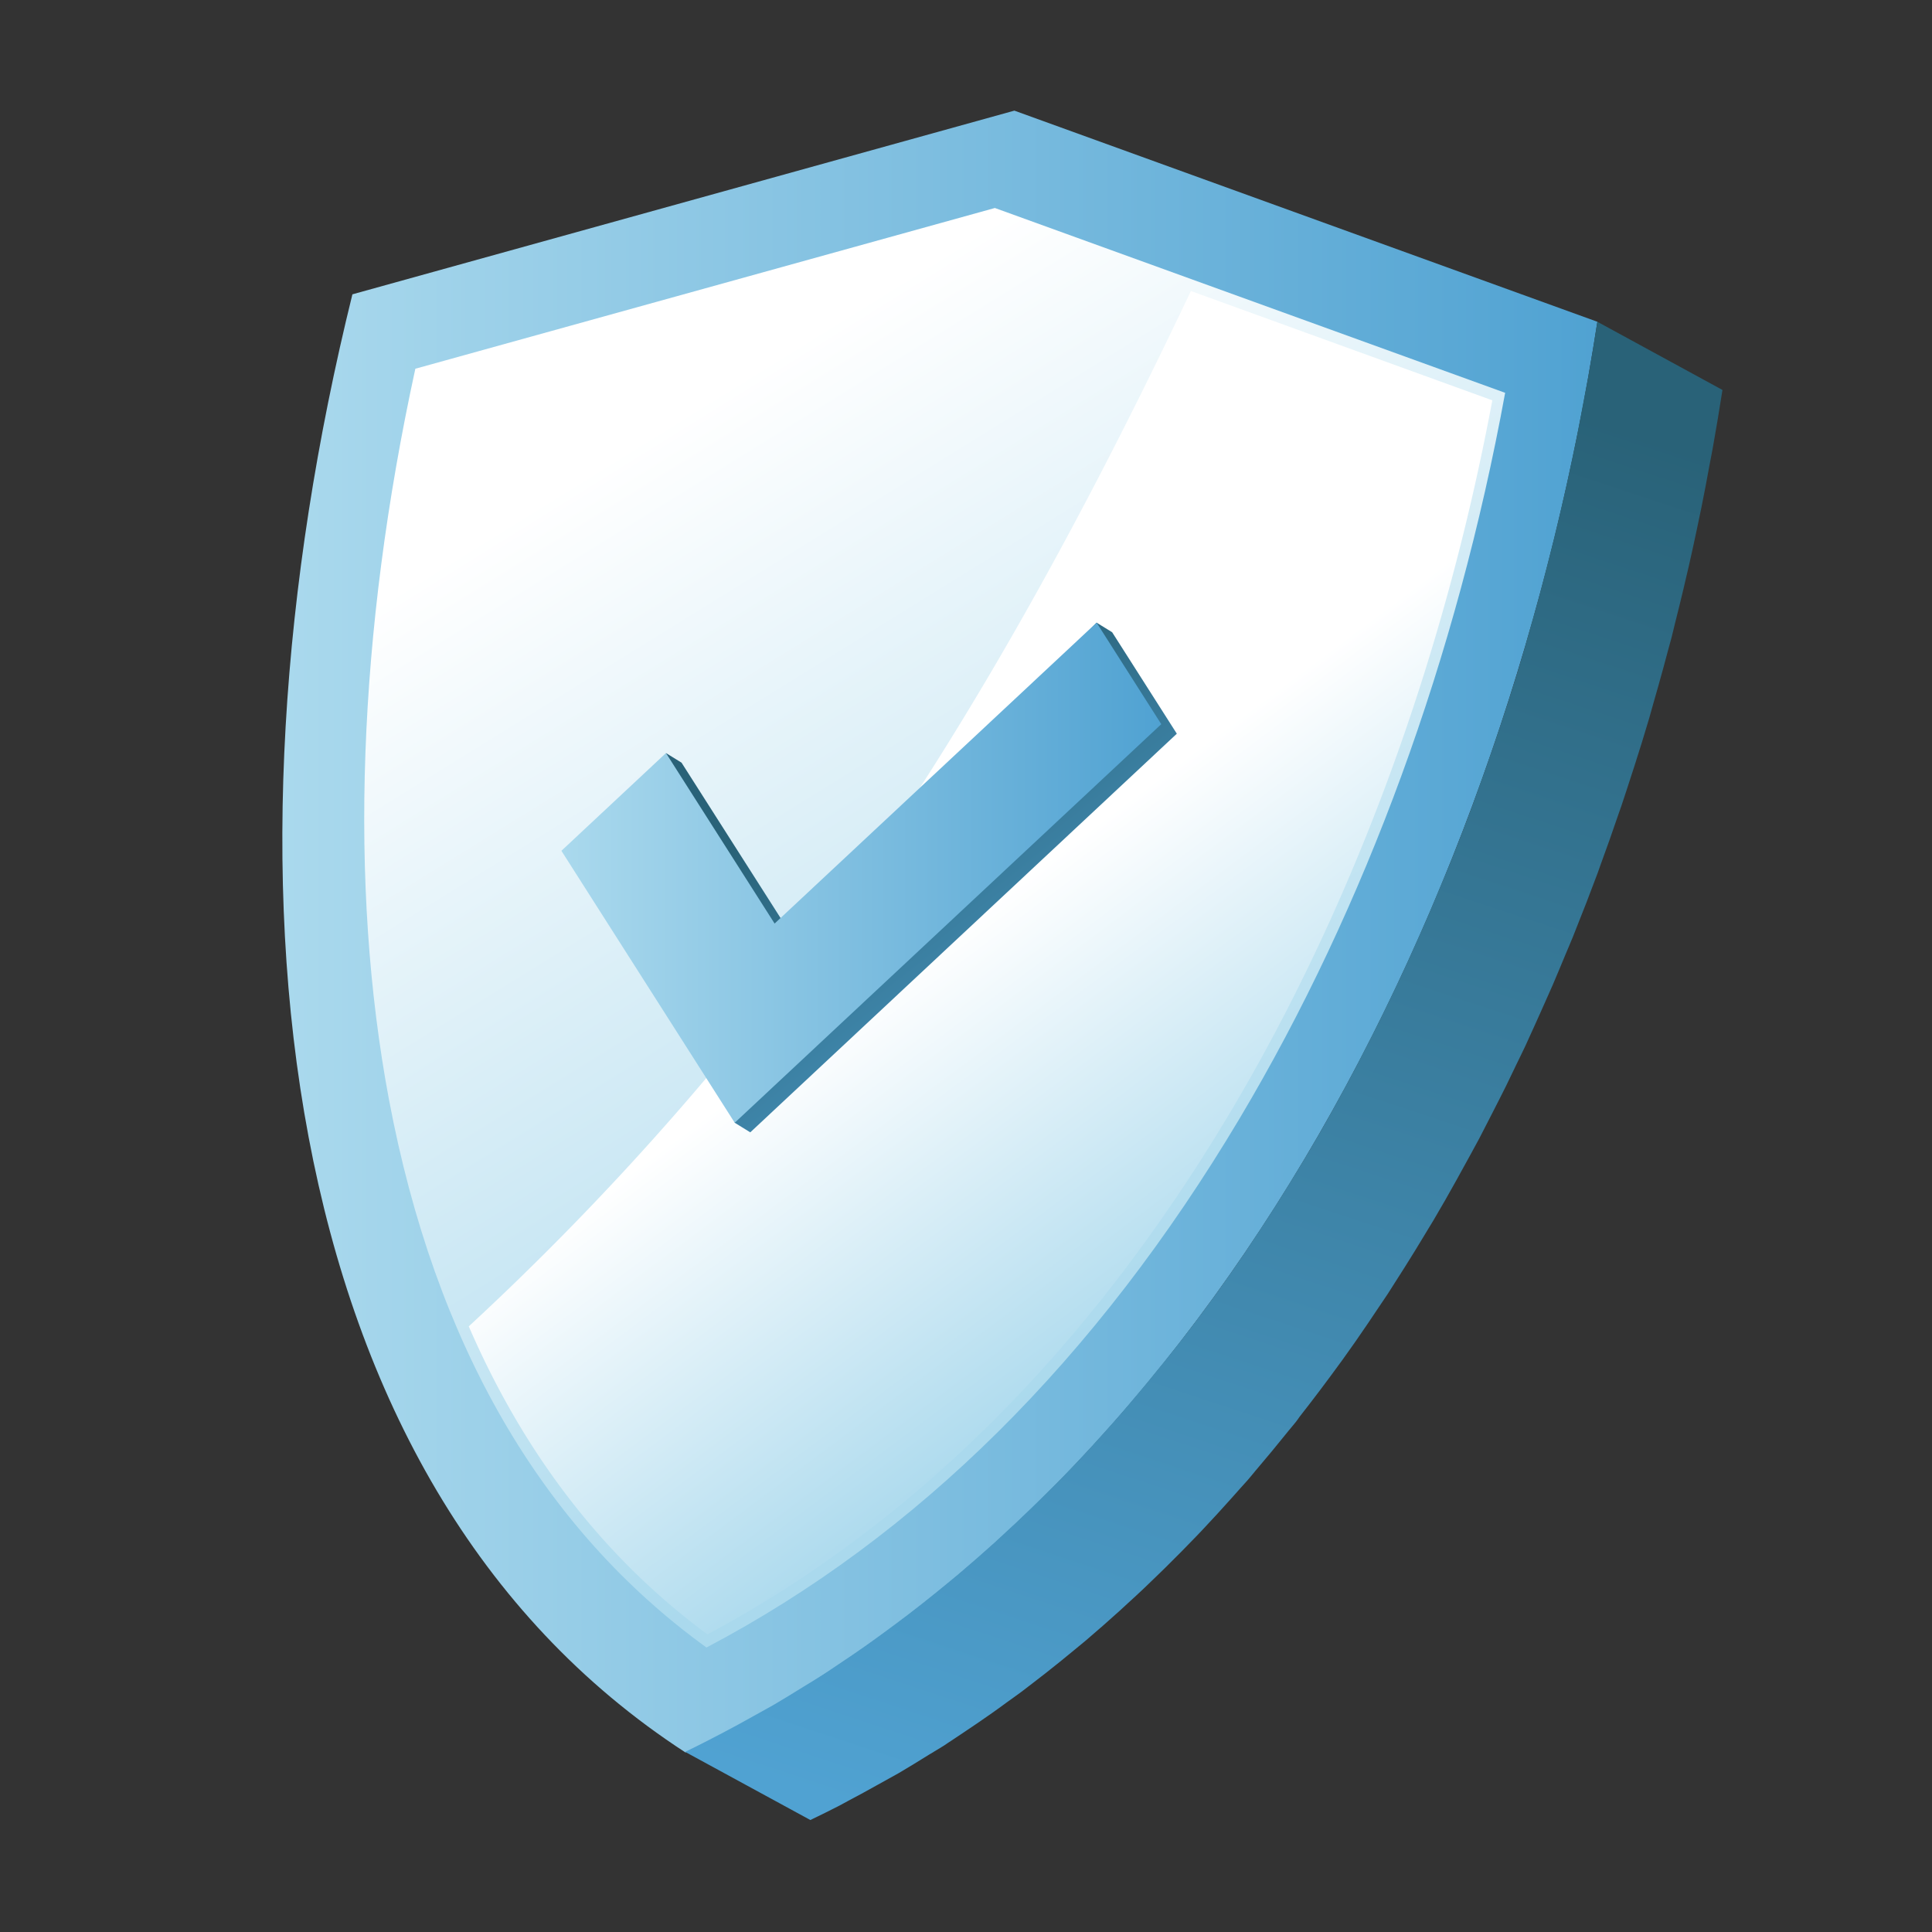
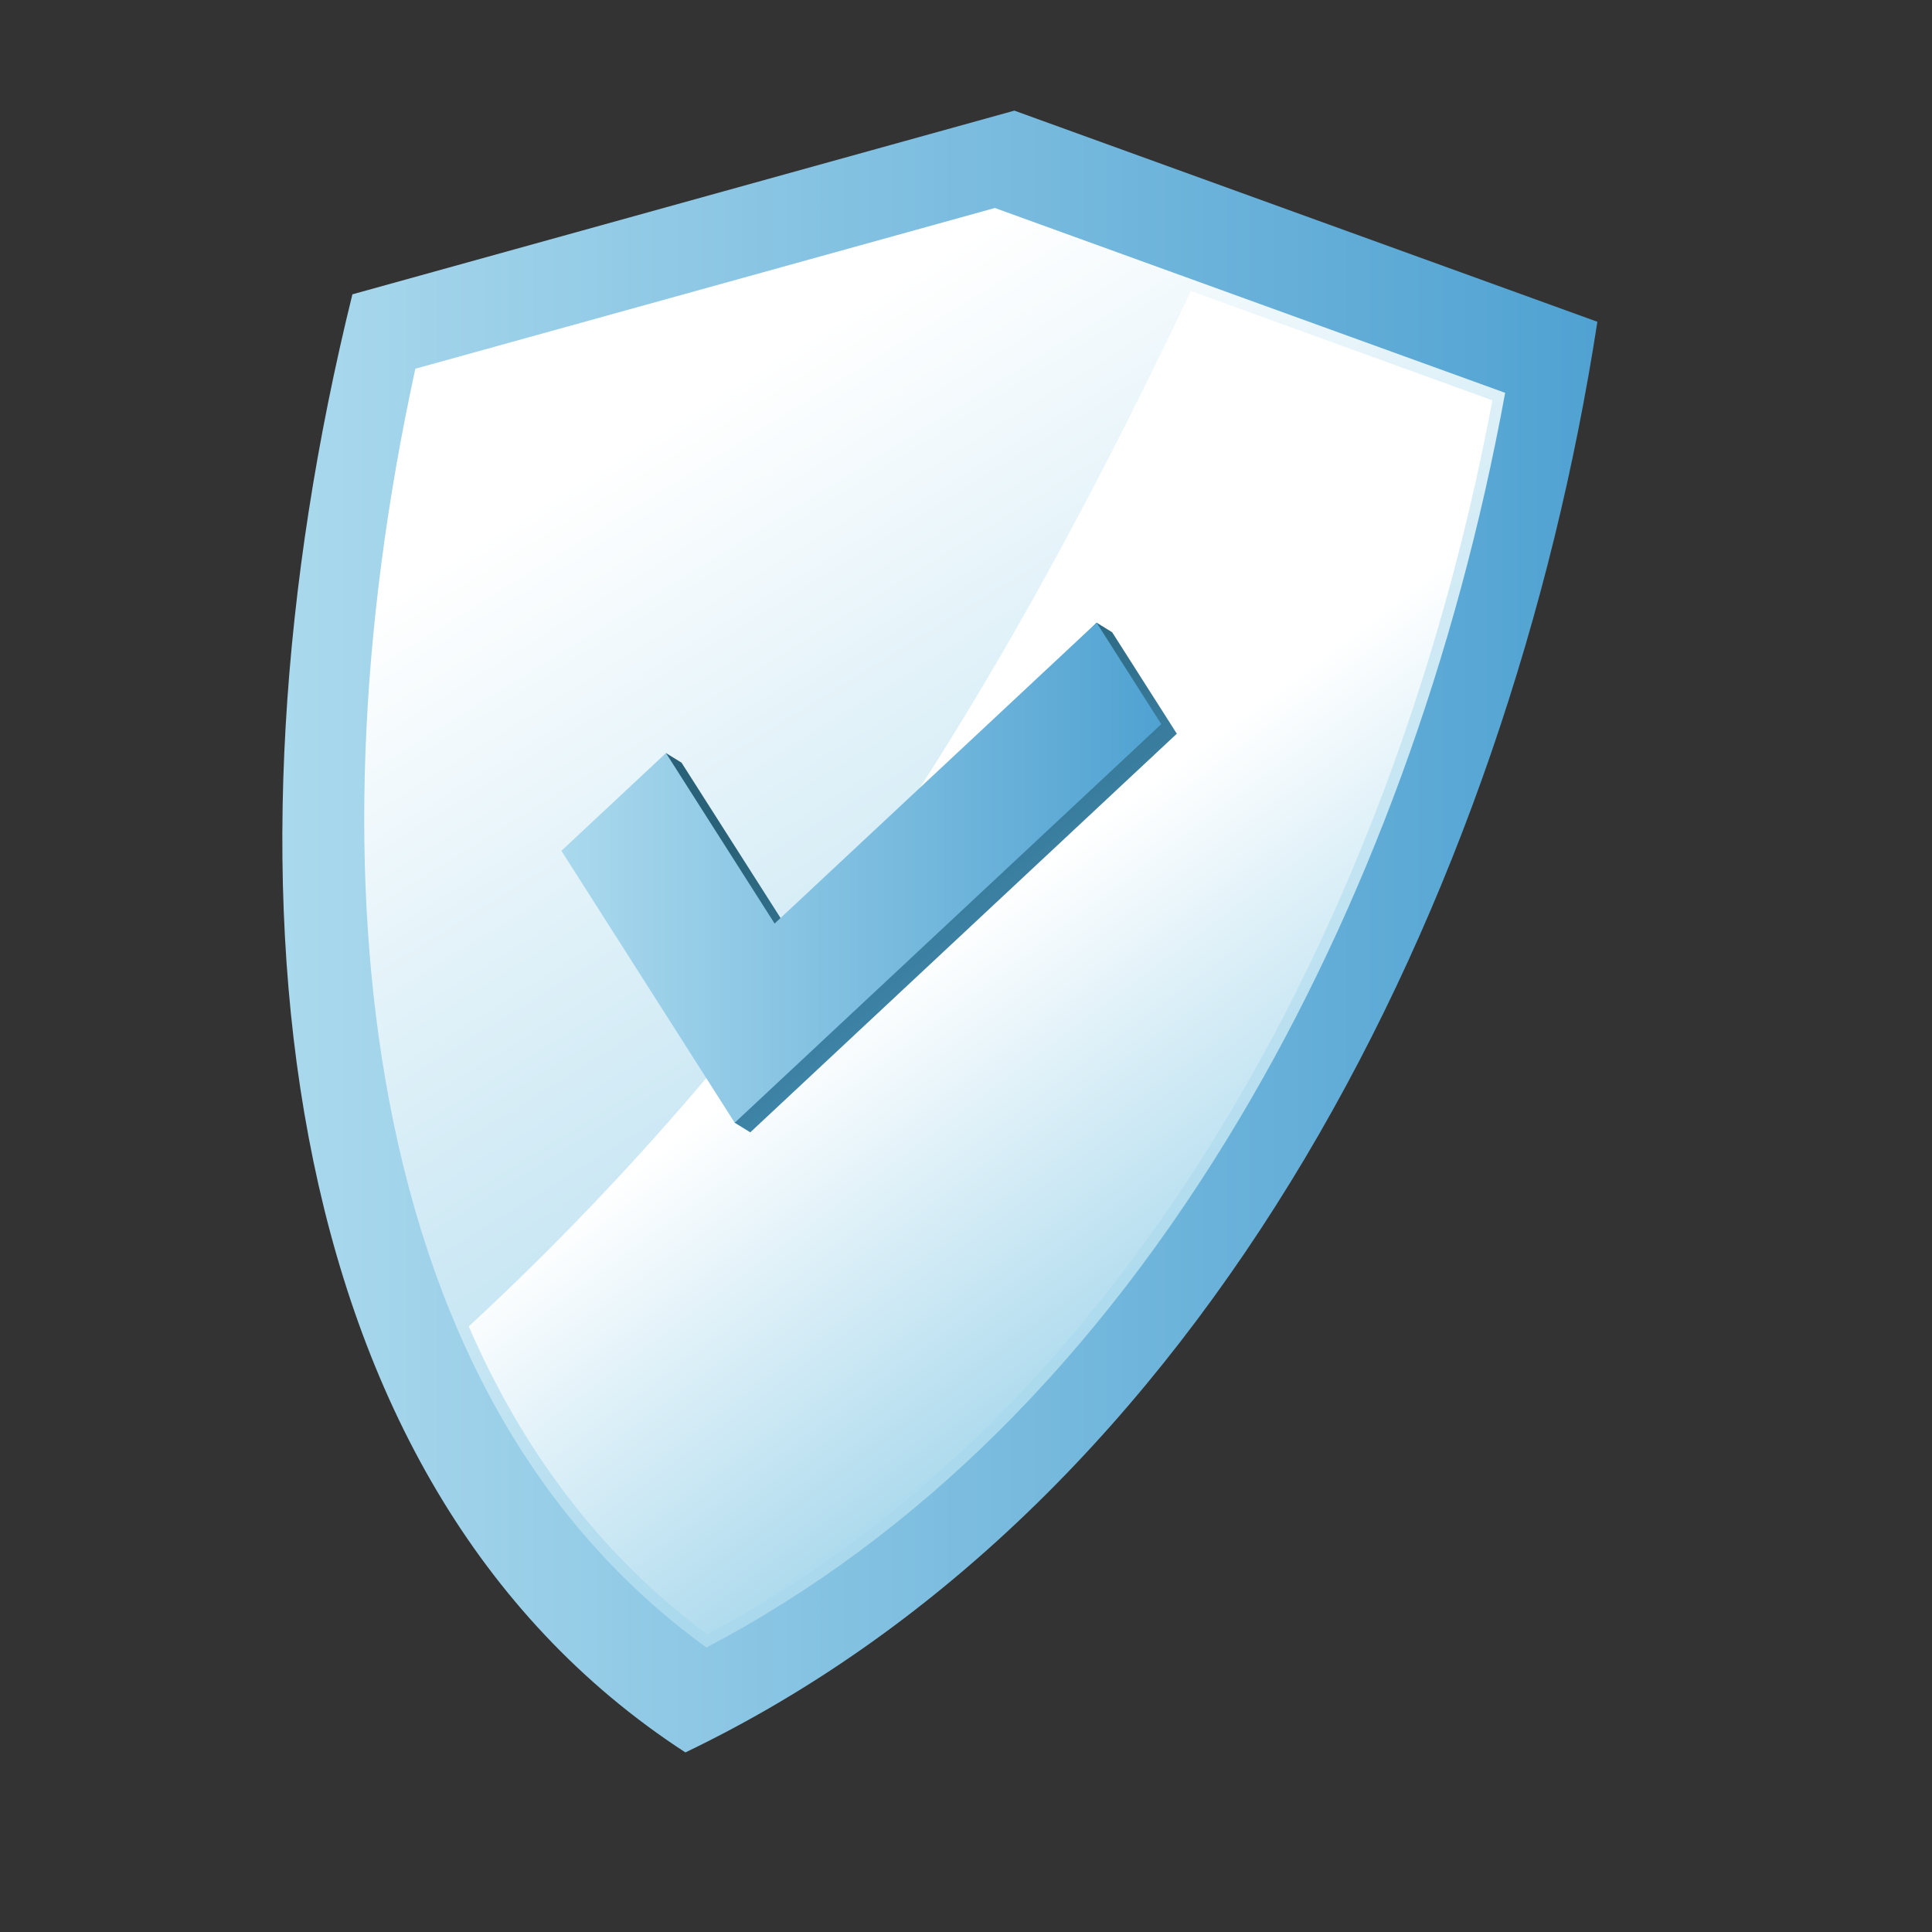
<svg xmlns="http://www.w3.org/2000/svg" xmlns:xlink="http://www.w3.org/1999/xlink" id="Layer_1" data-name="Layer 1" viewBox="0 0 512 512">
  <rect x="0" y="0" width="512" height="512" fill="#333333" stroke="none" />
  <defs>
    <style>.cls-1{isolation:isolate;}.cls-2{fill:url(#linear-gradient);}.cls-3{fill:url(#linear-gradient-2);}.cls-4{fill:url(#linear-gradient-3);}.cls-5{fill:url(#linear-gradient-4);}.cls-6{fill:url(#linear-gradient-5);}.cls-7{fill:url(#linear-gradient-6);}</style>
    <linearGradient id="linear-gradient" x1="74.82" y1="246.87" x2="423.32" y2="246.87" gradientUnits="userSpaceOnUse">
      <stop offset="0" stop-color="#aad9ed" />
      <stop offset="1" stop-color="#50a2d2" />
    </linearGradient>
    <linearGradient id="linear-gradient-2" x1="385.19" y1="98.27" x2="256.16" y2="488.93" gradientUnits="userSpaceOnUse">
      <stop offset="0" stop-color="#296278" />
      <stop offset="1" stop-color="#50a2d2" />
    </linearGradient>
    <linearGradient id="linear-gradient-3" x1="327.61" y1="339.63" x2="183.94" y2="107.69" gradientUnits="userSpaceOnUse">
      <stop offset="0" stop-color="#aad9ed" />
      <stop offset="1" stop-color="#fff" />
    </linearGradient>
    <linearGradient id="linear-gradient-4" x1="335.26" y1="334.65" x2="263.43" y2="238.58" xlink:href="#linear-gradient-3" />
    <linearGradient id="linear-gradient-5" x1="221.66" y1="203.4" x2="292.5" y2="292.92" xlink:href="#linear-gradient-2" />
    <linearGradient id="linear-gradient-6" x1="148.78" y1="231.28" x2="307.75" y2="231.28" xlink:href="#linear-gradient" />
  </defs>
  <g class="cls-1">
    <path class="cls-2" d="M268.82,29.32,93.39,78C55.76,230.39,70.64,392.29,181.64,464.41,320.44,397.81,399.81,238,423.32,85.27Z" />
-     <path class="cls-3" d="M437.08,190.24c.35-1.19.68-2.38,1-3.57q1.38-4.77,2.69-9.55c.4-1.46.79-2.93,1.18-4.4.33-1.22.67-2.44,1-3.67s.57-2.37.87-3.56q1.19-4.69,2.31-9.4.74-3.12,1.46-6.24c.73-3.2,1.42-6.4,2.1-9.6.42-2,.85-4,1.25-6,.71-3.49,1.37-7,2-10.46.31-1.68.65-3.37.95-5q1.38-7.74,2.58-15.45L423.32,85.27q-1.19,7.71-2.58,15.45c-.3,1.68-.63,3.37-.95,5-.65,3.49-1.31,7-2,10.46-.41,2-.84,4-1.26,6-.68,3.2-1.37,6.4-2.1,9.6q-.71,3.12-1.46,6.24c-.74,3.13-1.51,6.27-2.31,9.4-.61,2.41-1.22,4.82-1.86,7.23-.39,1.47-.78,2.94-1.18,4.4q-1.31,4.78-2.69,9.55c-.34,1.19-.67,2.38-1,3.57q-1.9,6.47-3.95,12.9c-.24.75-.49,1.49-.73,2.23q-1.62,5-3.32,10-2.44,7.18-5.06,14.29c-.2.56-.39,1.13-.6,1.7q-2.94,7.92-6.1,15.75c-.81,2-1.66,4-2.5,6-1.1,2.66-2.19,5.31-3.33,7.94-.9,2.1-1.84,4.17-2.77,6.25-1.14,2.58-2.29,5.15-3.48,7.71-1.11,2.4-2.24,4.77-3.38,7.15-.9,1.87-1.79,3.75-2.71,5.61-1.23,2.49-2.5,5-3.76,7.43-.92,1.78-1.81,3.57-2.74,5.34q-2.76,5.25-5.64,10.42c-.29.53-.56,1.06-.86,1.59q-3.35,6-6.85,11.88c-.57,1-1.16,1.91-1.73,2.86q-2.61,4.33-5.29,8.6l-2.37,3.72q-2.7,4.2-5.47,8.33c-.61.9-1.2,1.81-1.81,2.7q-3.58,5.26-7.3,10.42-5.32,7.37-10.92,14.48c-1,1.26-2,2.5-3,3.74q-4.31,5.37-8.76,10.59c-1.32,1.54-2.62,3.1-4,4.62-.74.85-1.5,1.69-2.25,2.53q-3.82,4.29-7.77,8.47l-1,1.05c-2.92,3.07-5.9,6.07-8.91,9-.79.78-1.58,1.54-2.38,2.31q-3.66,3.56-7.43,7c-.75.69-1.49,1.39-2.24,2.07q-4.69,4.23-9.52,8.32c-.8.67-1.62,1.32-2.42,2-2.55,2.11-5.11,4.18-7.71,6.22-1.11.87-2.23,1.73-3.35,2.59-2.27,1.74-4.57,3.43-6.87,5.11-1.46,1.06-2.9,2.12-4.37,3.15-2.34,1.65-4.71,3.25-7.09,4.83-1.37.92-2.73,1.85-4.12,2.75-1.64,1.06-3.31,2.06-5,3.09-2.68,1.67-5.37,3.33-8.1,4.93-1.78,1-3.6,2-5.4,3-2.63,1.47-5.26,2.92-7.93,4.32-3.33,1.74-6.67,3.47-10.07,5.1l33.18,18.06c2.6-1.24,5.17-2.52,7.73-3.83.79-.41,1.55-.86,2.34-1.27,2.67-1.4,5.3-2.85,7.93-4.32,1.8-1,3.61-2,5.4-3,2.73-1.6,5.42-3.26,8.1-4.93,1.26-.78,2.56-1.51,3.81-2.31.39-.25.77-.53,1.16-.78,1.39-.89,2.74-1.83,4.12-2.74,2.38-1.59,4.75-3.19,7.09-4.84,1.47-1,2.91-2.09,4.37-3.15,1.29-.94,2.61-1.84,3.88-2.8,1-.75,2-1.54,3-2.3s2.25-1.73,3.36-2.6q3.9-3.06,7.7-6.22l2.43-2c.25-.22.51-.42.77-.64,2.95-2.51,5.86-5.08,8.74-7.68.76-.68,1.5-1.38,2.25-2.07,1.44-1.32,2.89-2.63,4.32-4,1.05-1,2.07-2,3.11-3,.79-.77,1.59-1.53,2.38-2.31q4.36-4.29,8.6-8.71l.31-.33,1-1.05c2.63-2.78,5.21-5.61,7.77-8.47l2.25-2.53c.65-.74,1.32-1.47,2-2.22s1.31-1.61,2-2.4q4.45-5.22,8.76-10.59c.64-.8,1.32-1.56,1.95-2.36.36-.45.69-.93,1-1.38q5.58-7.12,10.92-14.48l.37-.5q3.53-4.89,6.92-9.91c.61-.9,1.21-1.81,1.82-2.72,1.12-1.67,2.26-3.34,3.37-5,.71-1.09,1.39-2.2,2.09-3.29.8-1.24,1.59-2.47,2.37-3.72q2.69-4.26,5.29-8.59c.58-1,1.17-1.91,1.74-2.87.18-.31.37-.61.56-.92q3.21-5.43,6.29-11c.29-.53.57-1.06.87-1.59,1.67-3,3.34-6.06,5-9.13.23-.42.44-.85.66-1.28.93-1.77,1.84-3.57,2.75-5.36,1.26-2.46,2.53-4.93,3.76-7.42.91-1.86,1.8-3.73,2.7-5.61.81-1.68,1.65-3.35,2.44-5.05.33-.69.63-1.4.95-2.1,1.18-2.56,2.33-5.13,3.48-7.71.93-2.08,1.86-4.15,2.77-6.24,1.13-2.64,2.23-5.29,3.33-7.94.66-1.6,1.36-3.18,2-4.77.17-.42.33-.85.5-1.27q3.15-7.83,6.1-15.75l.6-1.7q2.61-7.11,5.05-14.28c.19-.55.4-1.09.58-1.64.94-2.79,1.85-5.6,2.75-8.4.24-.74.49-1.48.73-2.23Q435.17,196.71,437.08,190.24Z" />
    <path class="cls-4" d="M263.65,55.12,110.07,97.72c-15.26,70.08-17.68,136.68-7,193.62C115.28,356.2,143.57,405,187.22,436.61c55.86-29.4,103.37-76.53,141.34-140.29,33.34-56,57.49-122.09,70.32-192.22Z" />
    <path class="cls-5" d="M315.6,77.12c-32.27,68-68.88,134.39-115.92,193.38a743.3,743.3,0,0,1-75.45,81c14.72,34,35.84,61.37,63.24,81.63,54.65-29.2,101.25-75.72,138.52-138.3,32.62-54.76,56.63-120,69.49-188.74Z" />
    <polygon class="cls-6" points="294.73 167.55 311.87 194.44 198.83 300.08 194.71 297.54 176.49 199.57 180.61 202.11 209.41 247.29 290.61 165.01 294.73 167.55" />
    <polygon class="cls-7" points="290.61 165.01 307.75 191.91 194.71 297.54 148.78 225.47 176.49 199.57 205.28 244.75 290.61 165.01" />
  </g>
</svg>